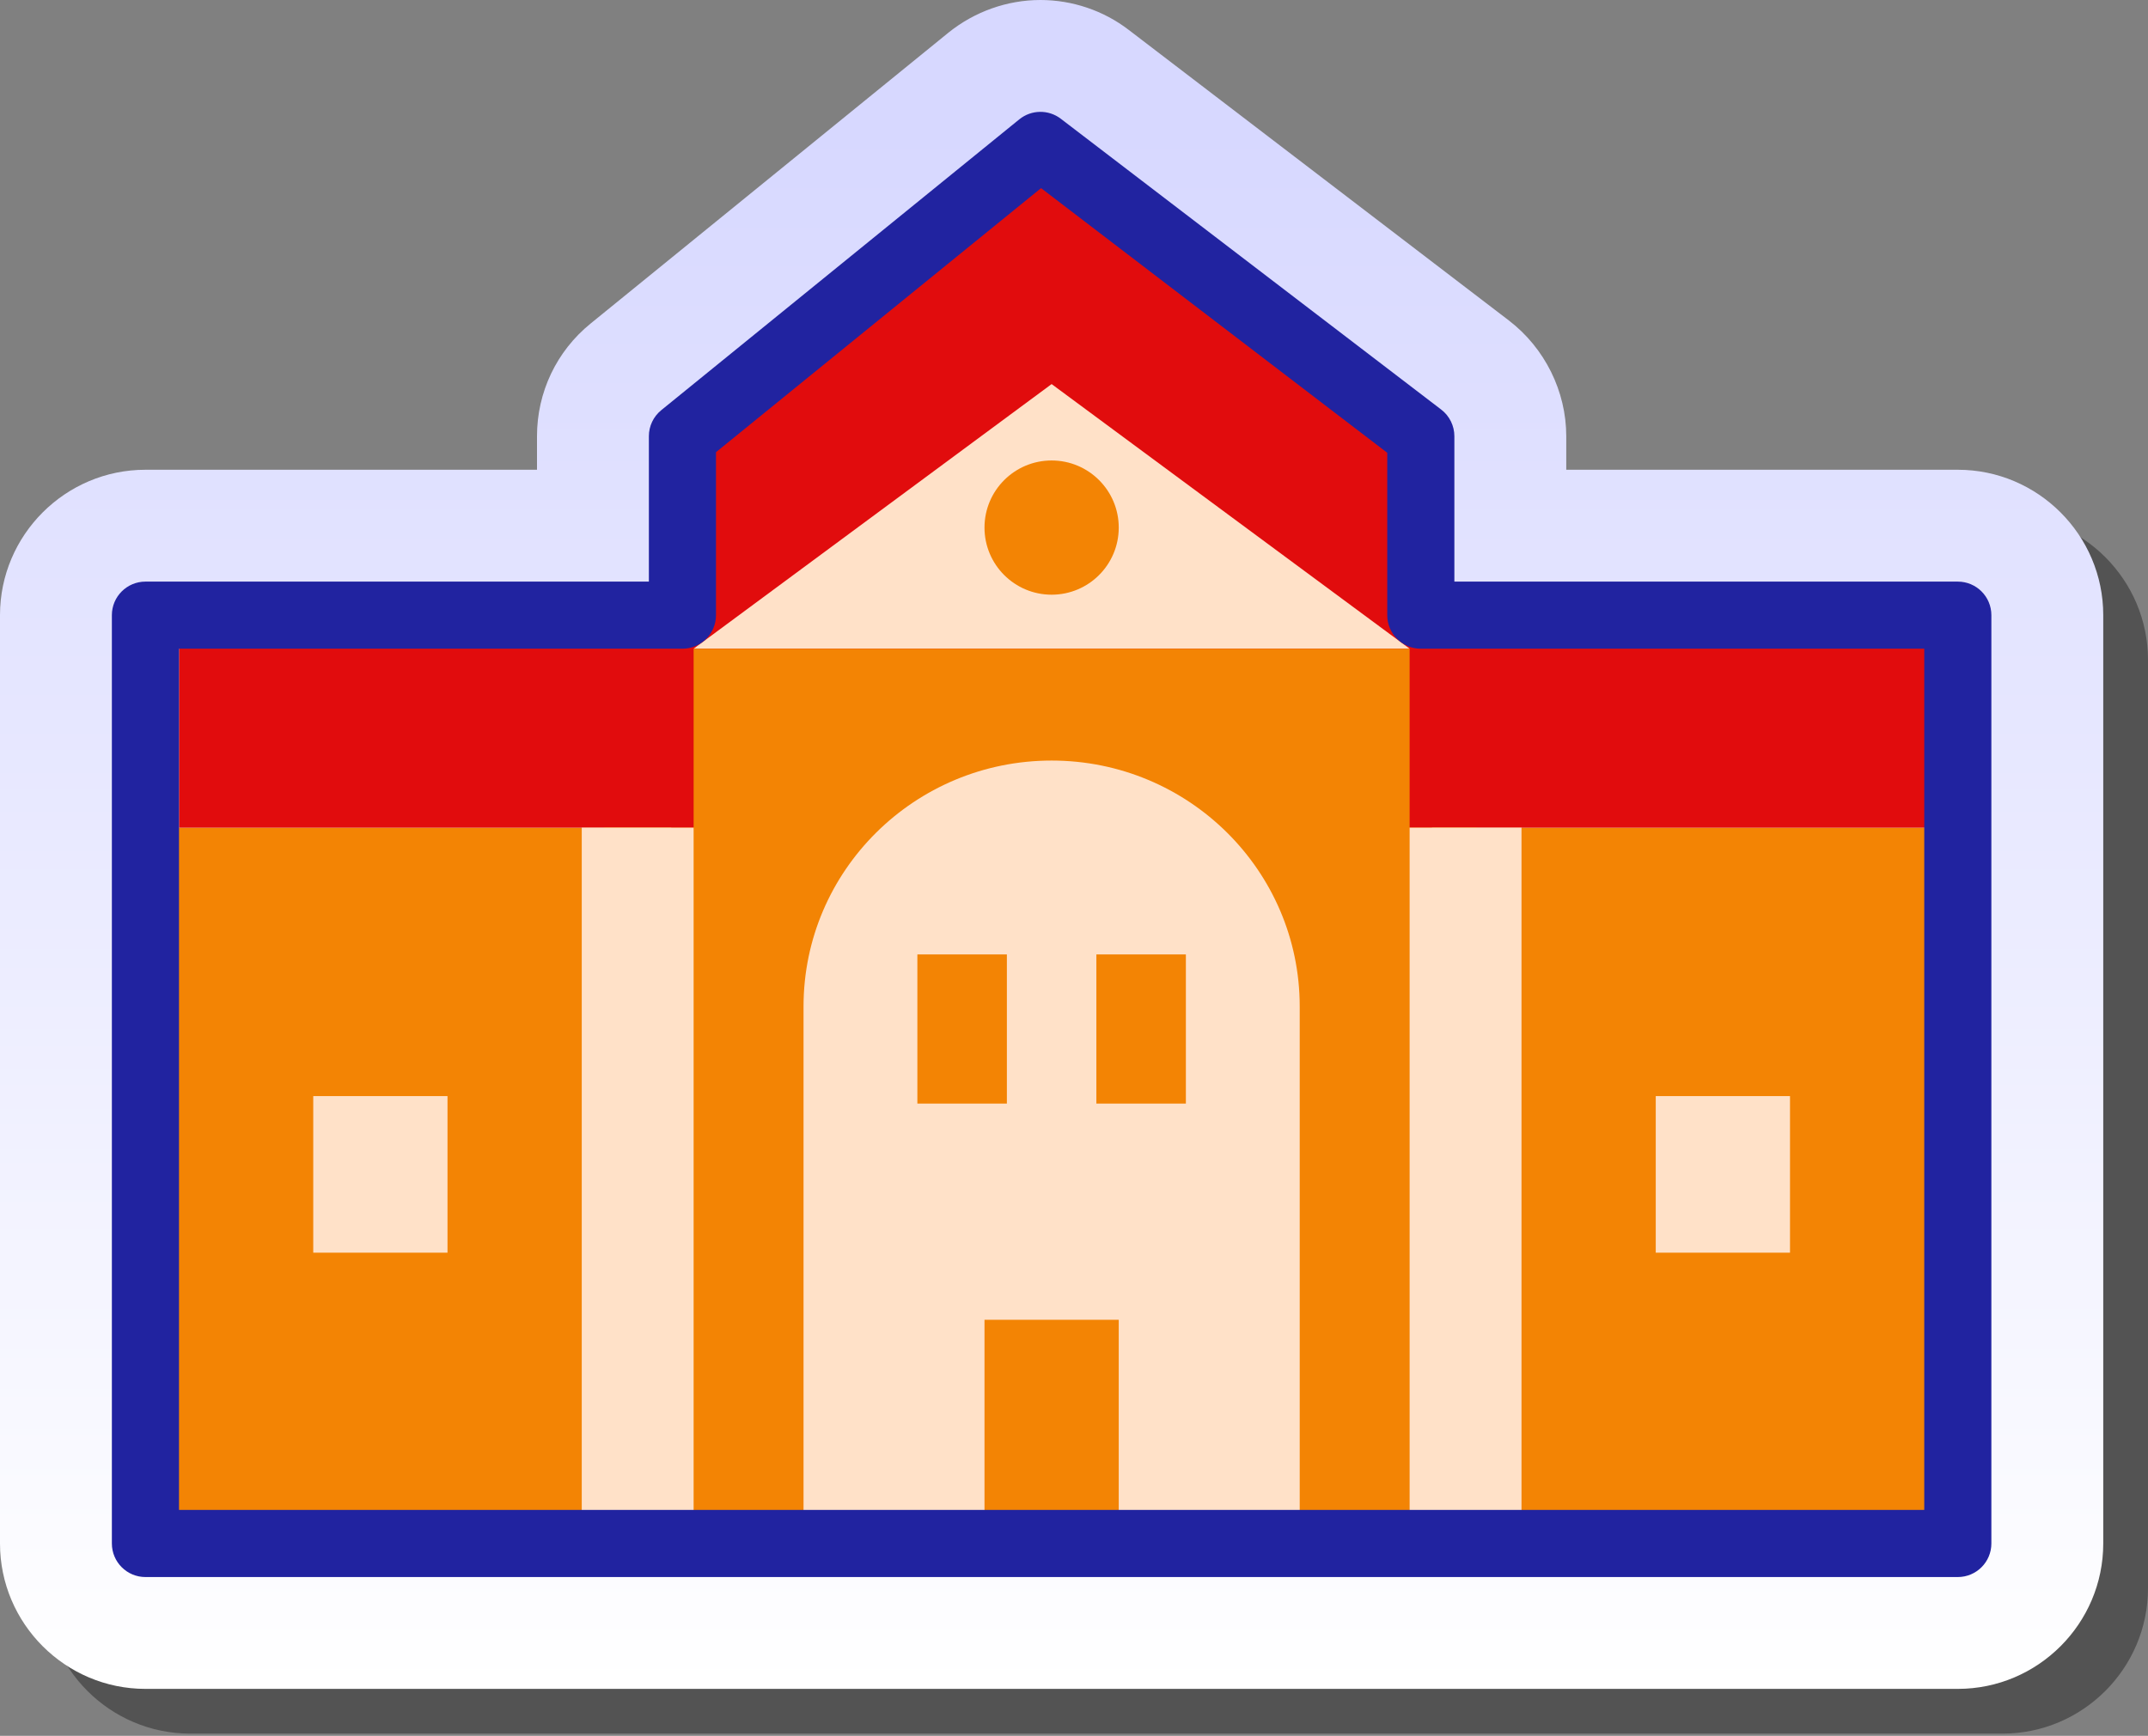
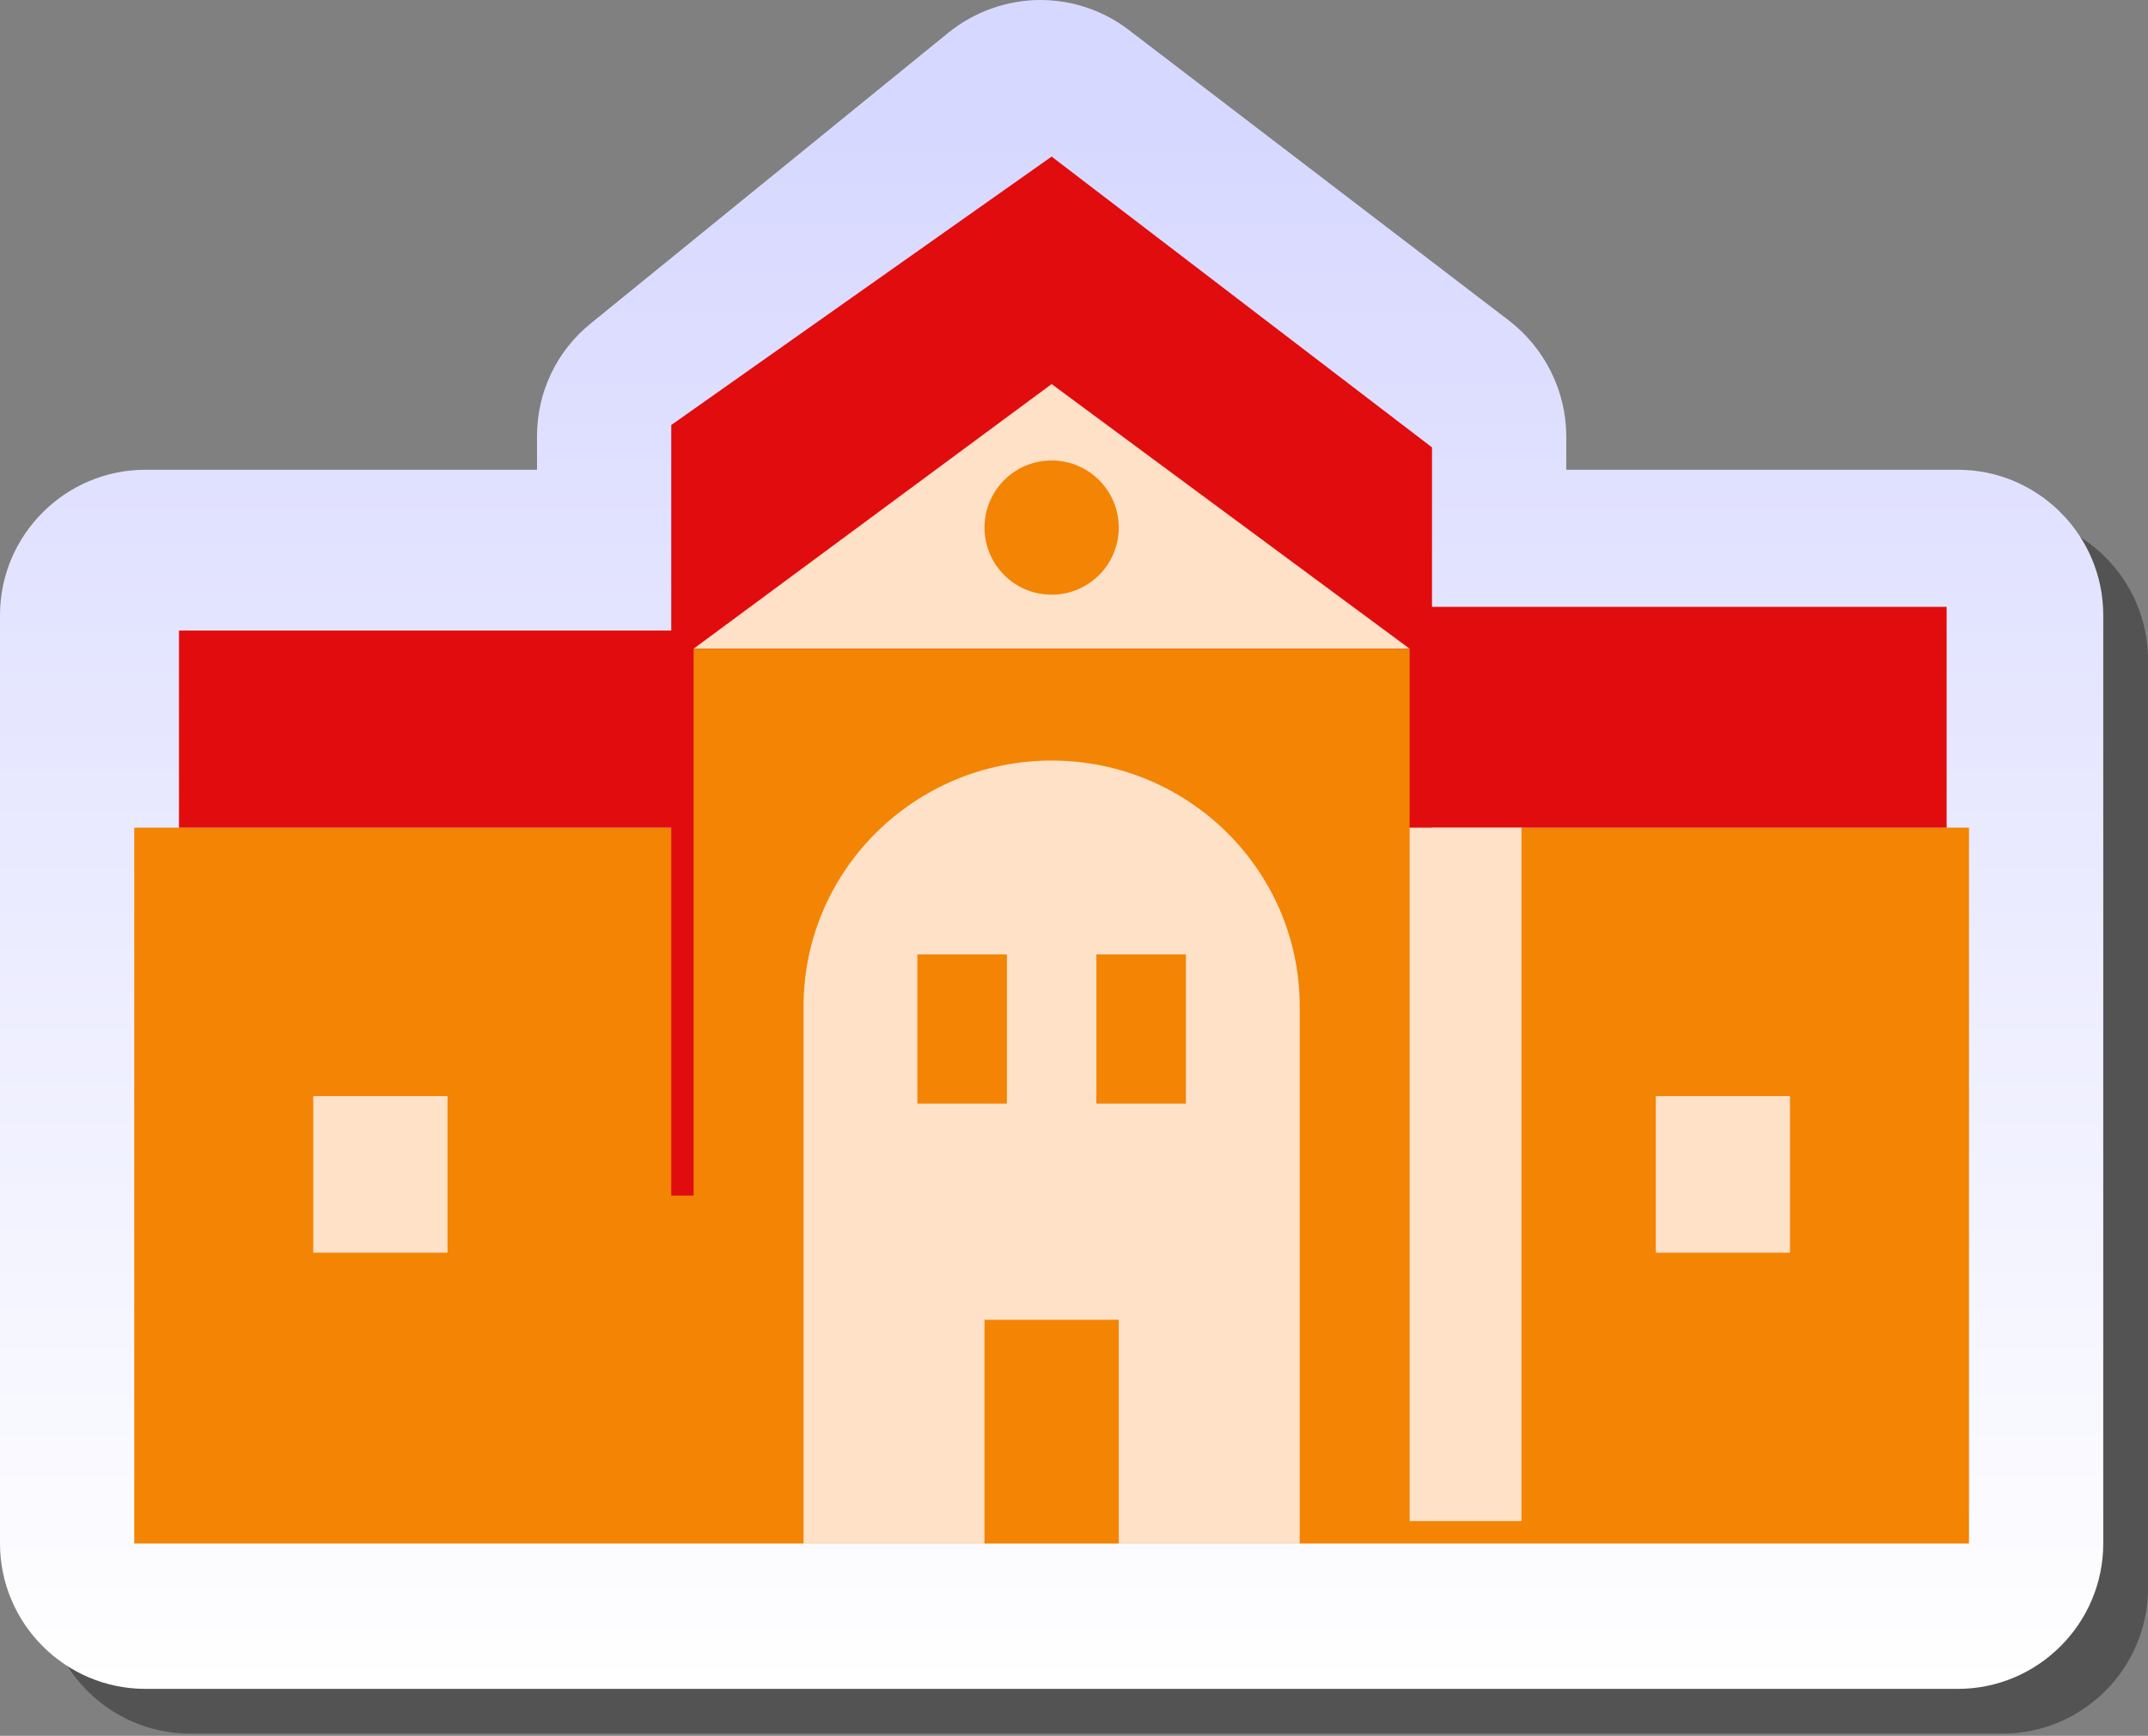
<svg xmlns="http://www.w3.org/2000/svg" width="480" height="388" viewBox="0 0 480 388" fill="none">
  <rect x="0" y="0" width="480" height="388" fill="#808080" stroke="none" />
  <path opacity="0.35" d="M480 147.5V355C480 372.9 465.4 387.5 447.5 387.5H42.5C24.6 387.5 10 372.9 10 355V147.5C10 129.6 24.6 115 42.5 115H130V107.5C130 97.7 134.35 88.5 142 82.3L222 17.25C227.8 12.6 235.05 10 242.5 10C249.6 10 256.6 12.35 262.25 16.7L330 80C338 86.15 340 99.95 340 110L360 115H447.5C465.4 115 480 129.6 480 147.5Z" fill="black" />
  <path d="M470 137.5V345C470 362.9 455.4 377.5 437.5 377.5H32.5C14.6 377.5 0 362.9 0 345V137.5C0 119.6 14.6 105 32.5 105H120V97.5C120 87.7 124.35 78.5 132 72.3L212 7.25C217.8 2.6 225.05 0 232.5 0C239.6 0 246.6 2.35 252.25 6.7L337.2 71.65C345.2 77.8 350 87.45 350 97.5V105H437.5C455.4 105 470 119.6 470 137.5Z" fill="url(#paint0_linear_860_3)" />
  <path d="M440 185H30V345H440V185Z" fill="#F38404" />
  <path d="M155 140.945H40V185H155V140.945Z" fill="#E10C0D" />
  <path d="M435 135.641H310V185.001H435V135.641Z" fill="#E10C0D" />
  <path d="M320 267.235H150V95L235 35L320 100V267.235Z" fill="#E10C0D" />
-   <path d="M330 185H135V335H330V185Z" fill="#F38404" />
  <path d="M315 145H155L235 85.85L315 145Z" fill="#FFE1C8" />
  <path d="M400 245H370V280H400V245Z" fill="#FFE1C8" />
  <path d="M100 245H70V280H100V245Z" fill="#FFE1C8" />
  <path d="M235 132.926C243.284 132.926 250 126.21 250 117.926C250 109.642 243.284 102.926 235 102.926C226.716 102.926 220 109.642 220 117.926C220 126.21 226.716 132.926 235 132.926Z" fill="#F38404" />
-   <path d="M155.13 185H130V340H155.13V185Z" fill="#FFE1C8" />
  <path d="M340 185H314.87V340H340V185Z" fill="#FFE1C8" />
  <path d="M315 145H155V340H315V145Z" fill="#F38404" />
  <path d="M235 170C265.615 170 290.44 194.62 290.44 224.98V345H179.56V224.98C179.56 194.62 204.385 170 235 170Z" fill="#FFE1C8" />
  <path d="M250 295H220V345H250V295Z" fill="#F38404" />
  <path d="M225 213.336H205V246.671H225V213.336Z" fill="#F38404" />
  <path d="M265 213.336H245V246.671H265V213.336Z" fill="#F38404" />
-   <path d="M437.5 352.501H32.5C28.36 352.501 25 349.141 25 345.001V137.501C25 133.361 28.36 130.001 32.5 130.001H145V97.501C145 95.241 146.015 93.106 147.77 91.681L227.77 26.681C230.465 24.491 234.305 24.441 237.055 26.546L322.055 91.546C323.91 92.961 325 95.166 325 97.501V130.001H437.5C441.64 130.001 445 133.361 445 137.501V345.001C445 349.141 441.64 352.501 437.5 352.501ZM40 337.501H430V145.001H317.5C313.36 145.001 310 141.641 310 137.501V101.206L232.64 42.051L160 101.071V137.501C160 141.641 156.64 145.001 152.5 145.001H40V337.501Z" fill="#2123A0" />
  <defs>
    <linearGradient id="paint0_linear_860_3" x1="235" y1="0" x2="235" y2="377.5" gradientUnits="userSpaceOnUse">
      <stop offset="0.077" stop-color="#D7D8FF" />
      <stop offset="1" stop-color="white" />
    </linearGradient>
  </defs>
</svg>